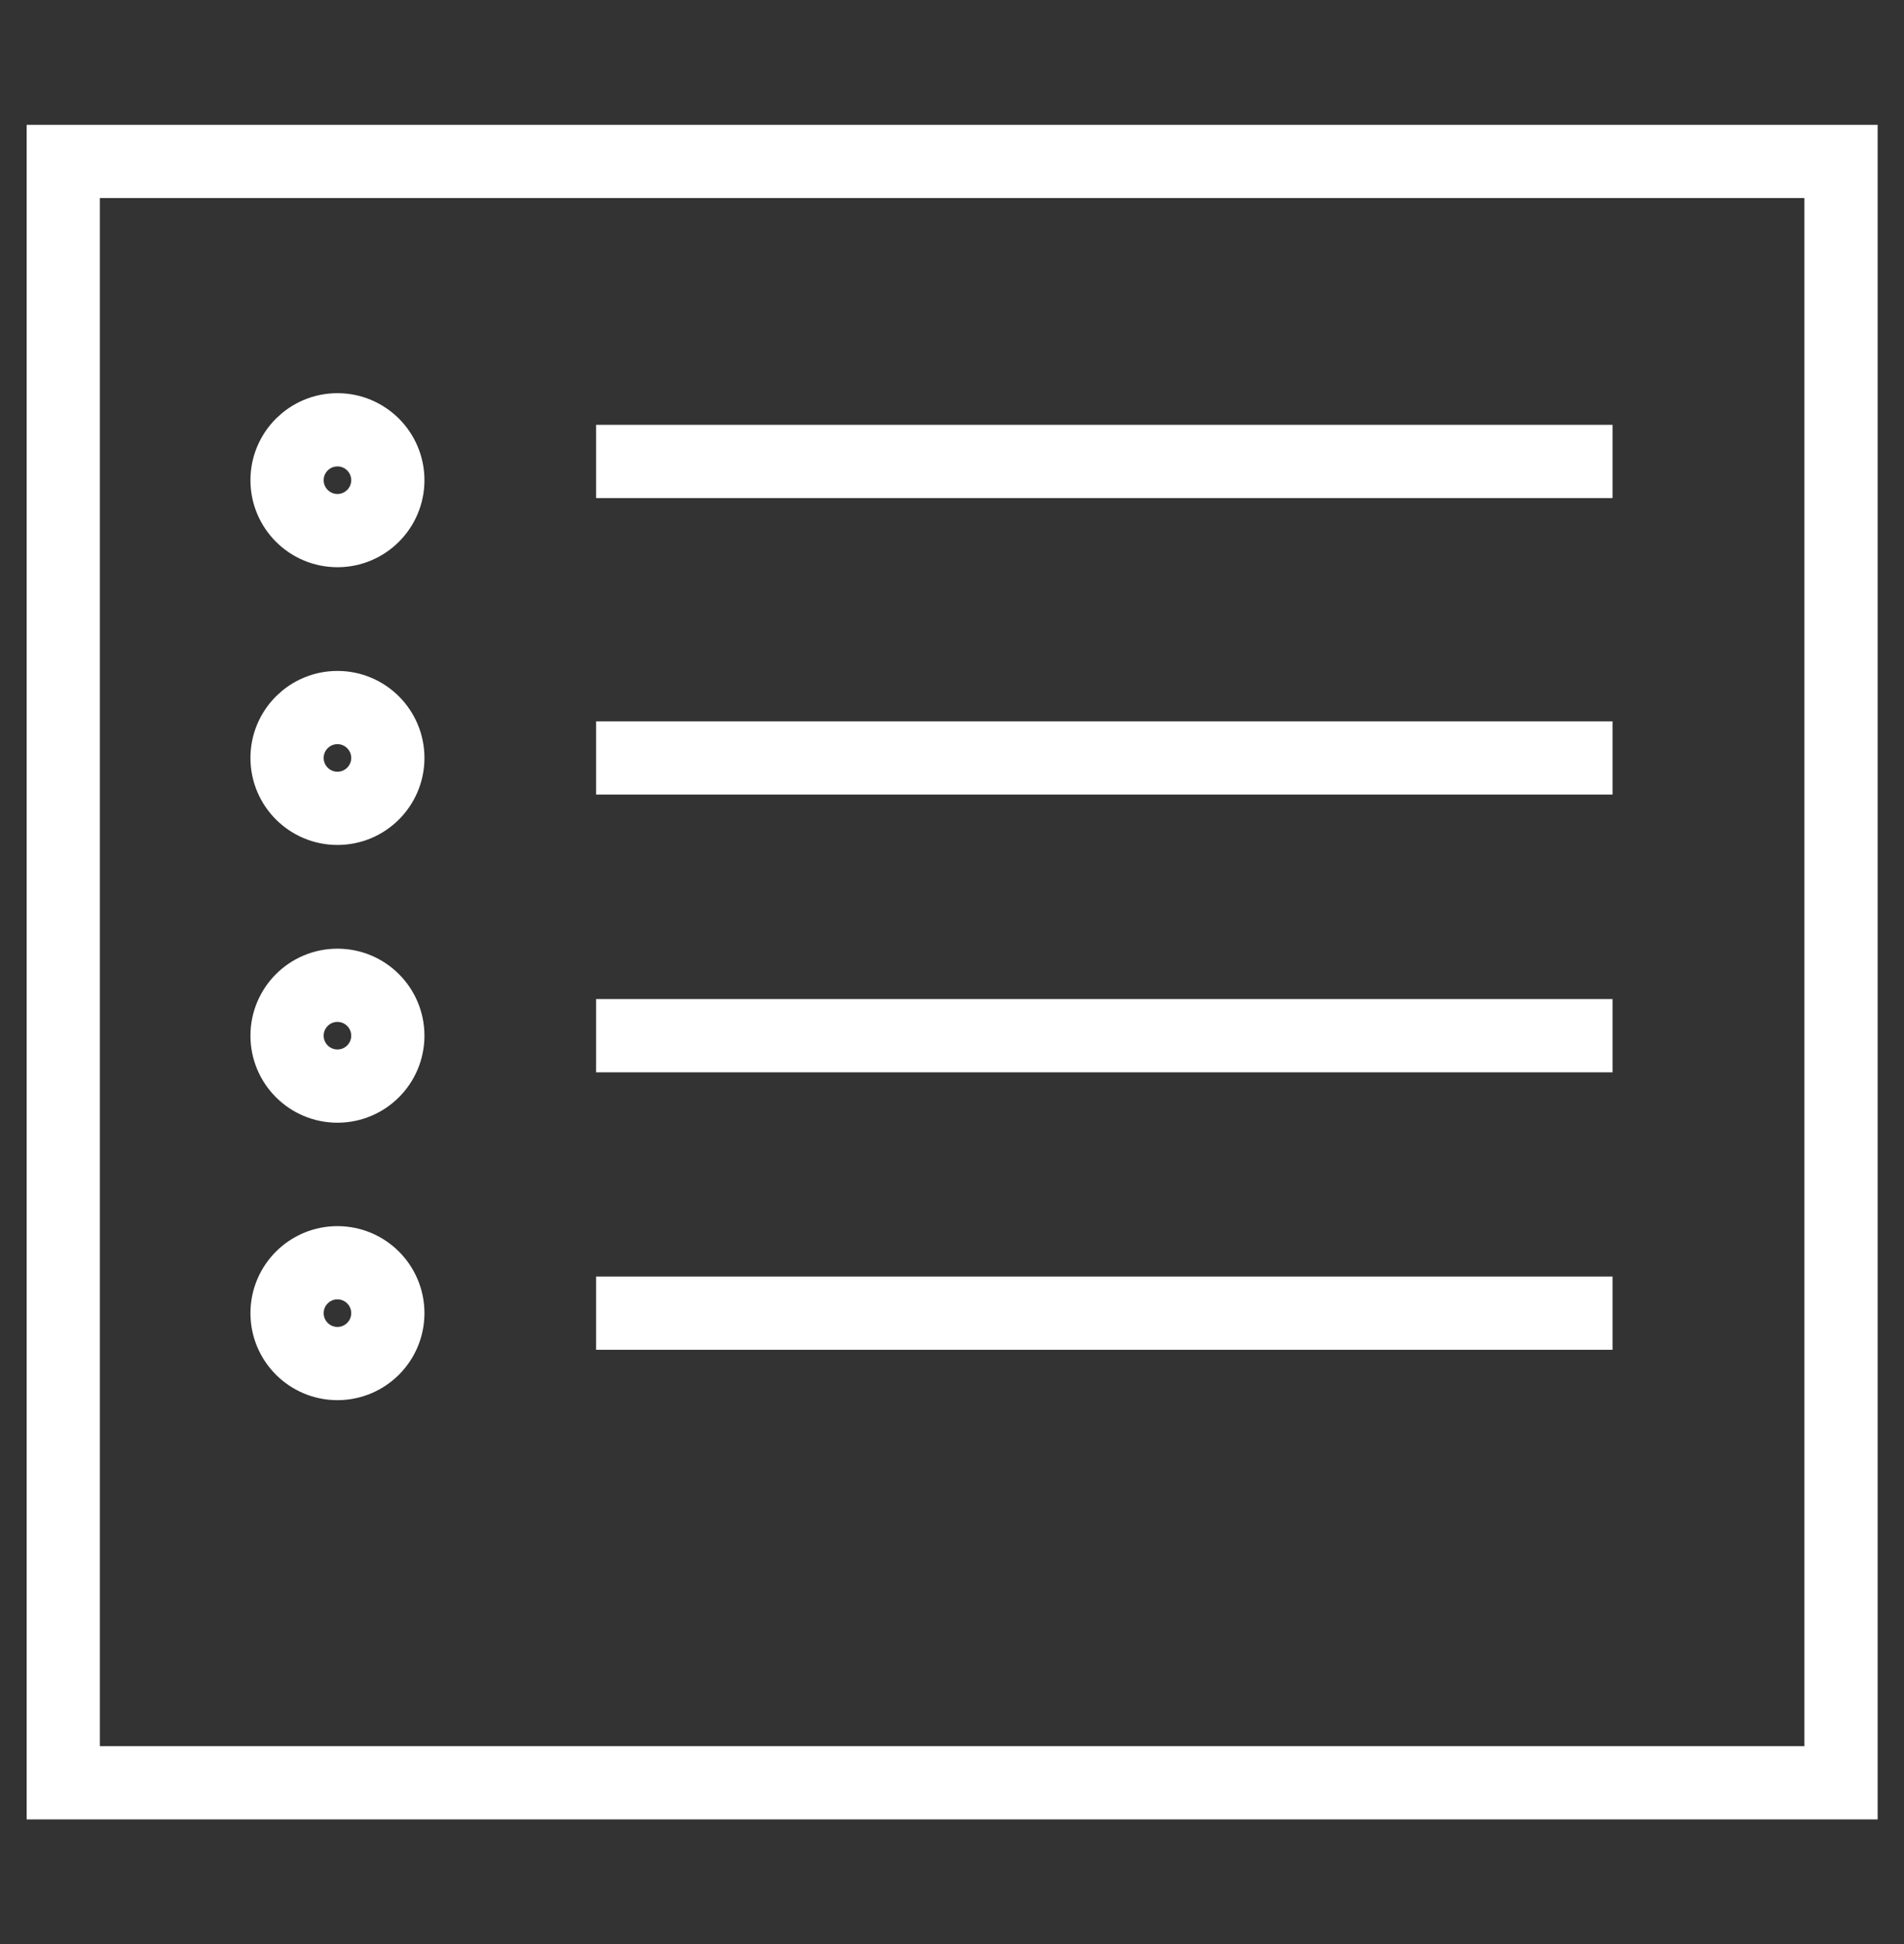
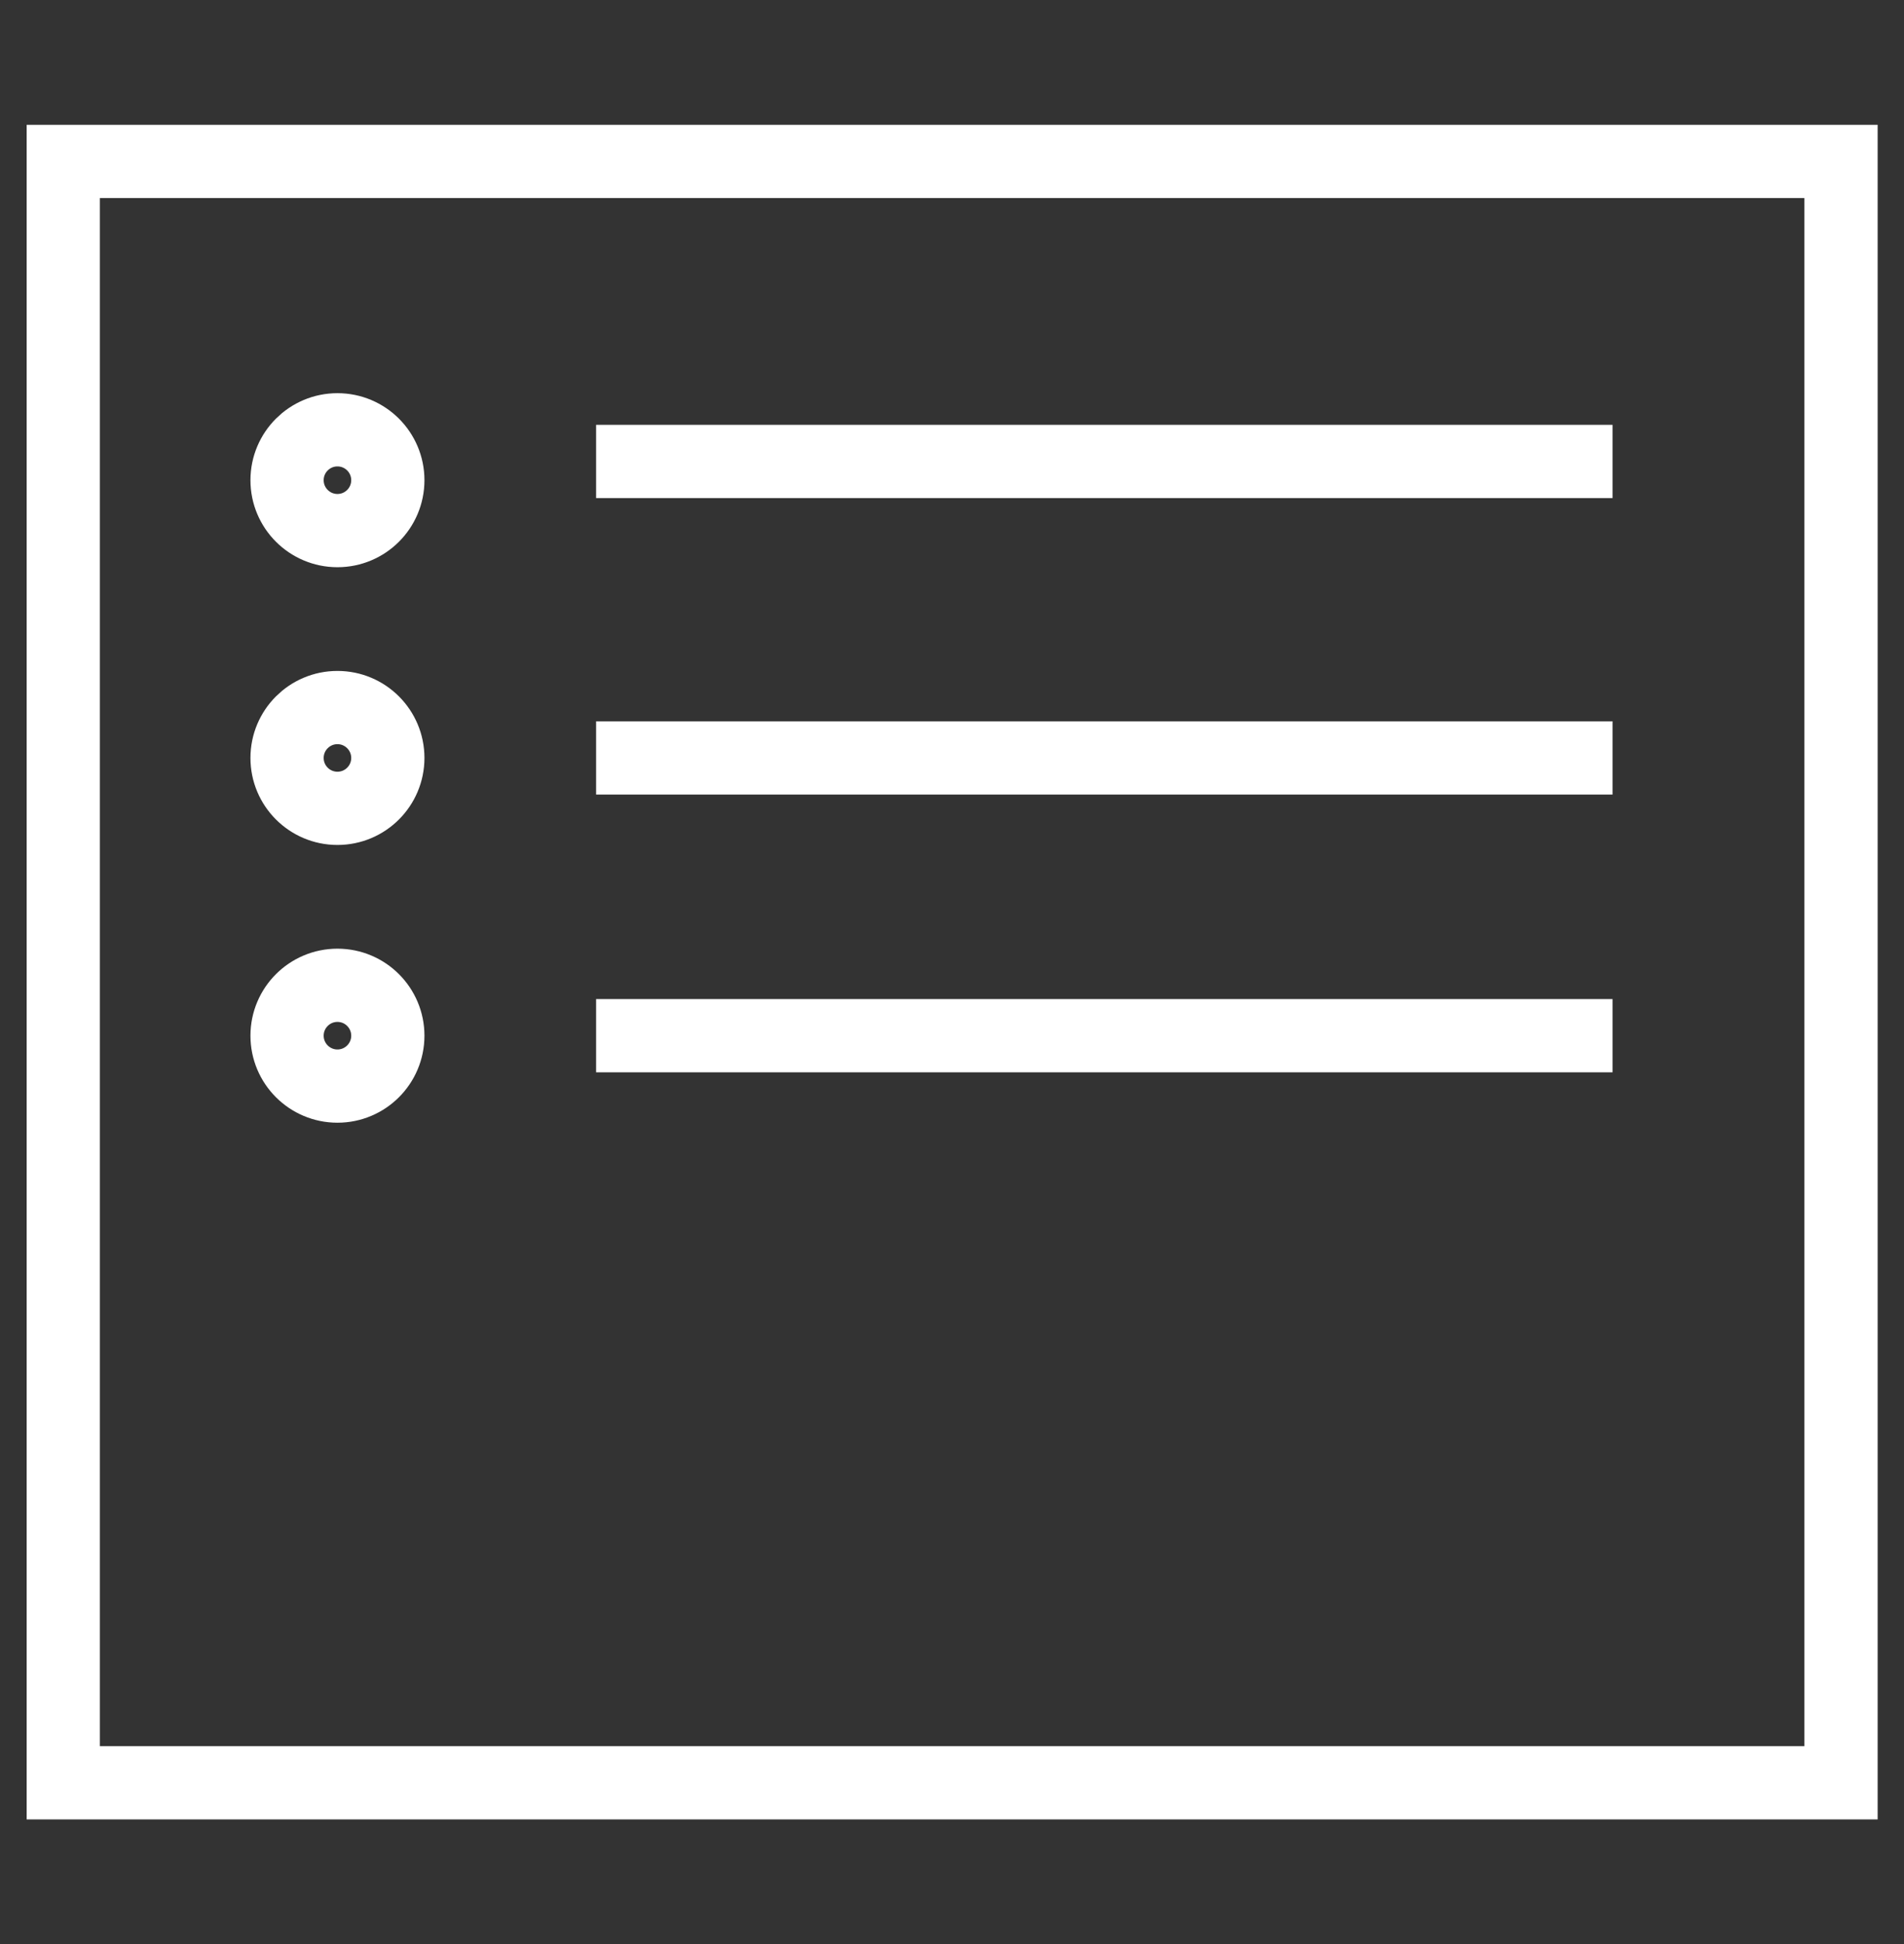
<svg xmlns="http://www.w3.org/2000/svg" id="Layer_1" data-name="Layer 1" viewBox="0 0 65 66.36">
  <rect x="0" y="0" width="65" height="66.36" fill="#333333" stroke="none" />
  <defs>
    <style>      .cls-1 {        fill: none;        stroke: #fff;        stroke-miterlimit: 10;        stroke-width: 2.5px;      }    </style>
  </defs>
  <rect class="cls-1" x="2.16" y="5.51" width="60.69" height="55.34" />
  <circle class="cls-1" cx="11.52" cy="16.39" r="1.72" />
  <circle class="cls-1" cx="11.52" cy="25.87" r="1.72" />
  <circle class="cls-1" cx="11.52" cy="35.35" r="1.72" />
-   <circle class="cls-1" cx="11.52" cy="44.82" r="1.72" />
  <line class="cls-1" x1="20.35" y1="15.75" x2="55.05" y2="15.75" />
  <line class="cls-1" x1="20.35" y1="25.87" x2="55.05" y2="25.87" />
  <line class="cls-1" x1="20.35" y1="35.35" x2="55.05" y2="35.35" />
-   <line class="cls-1" x1="20.35" y1="44.82" x2="55.05" y2="44.82" />
</svg>